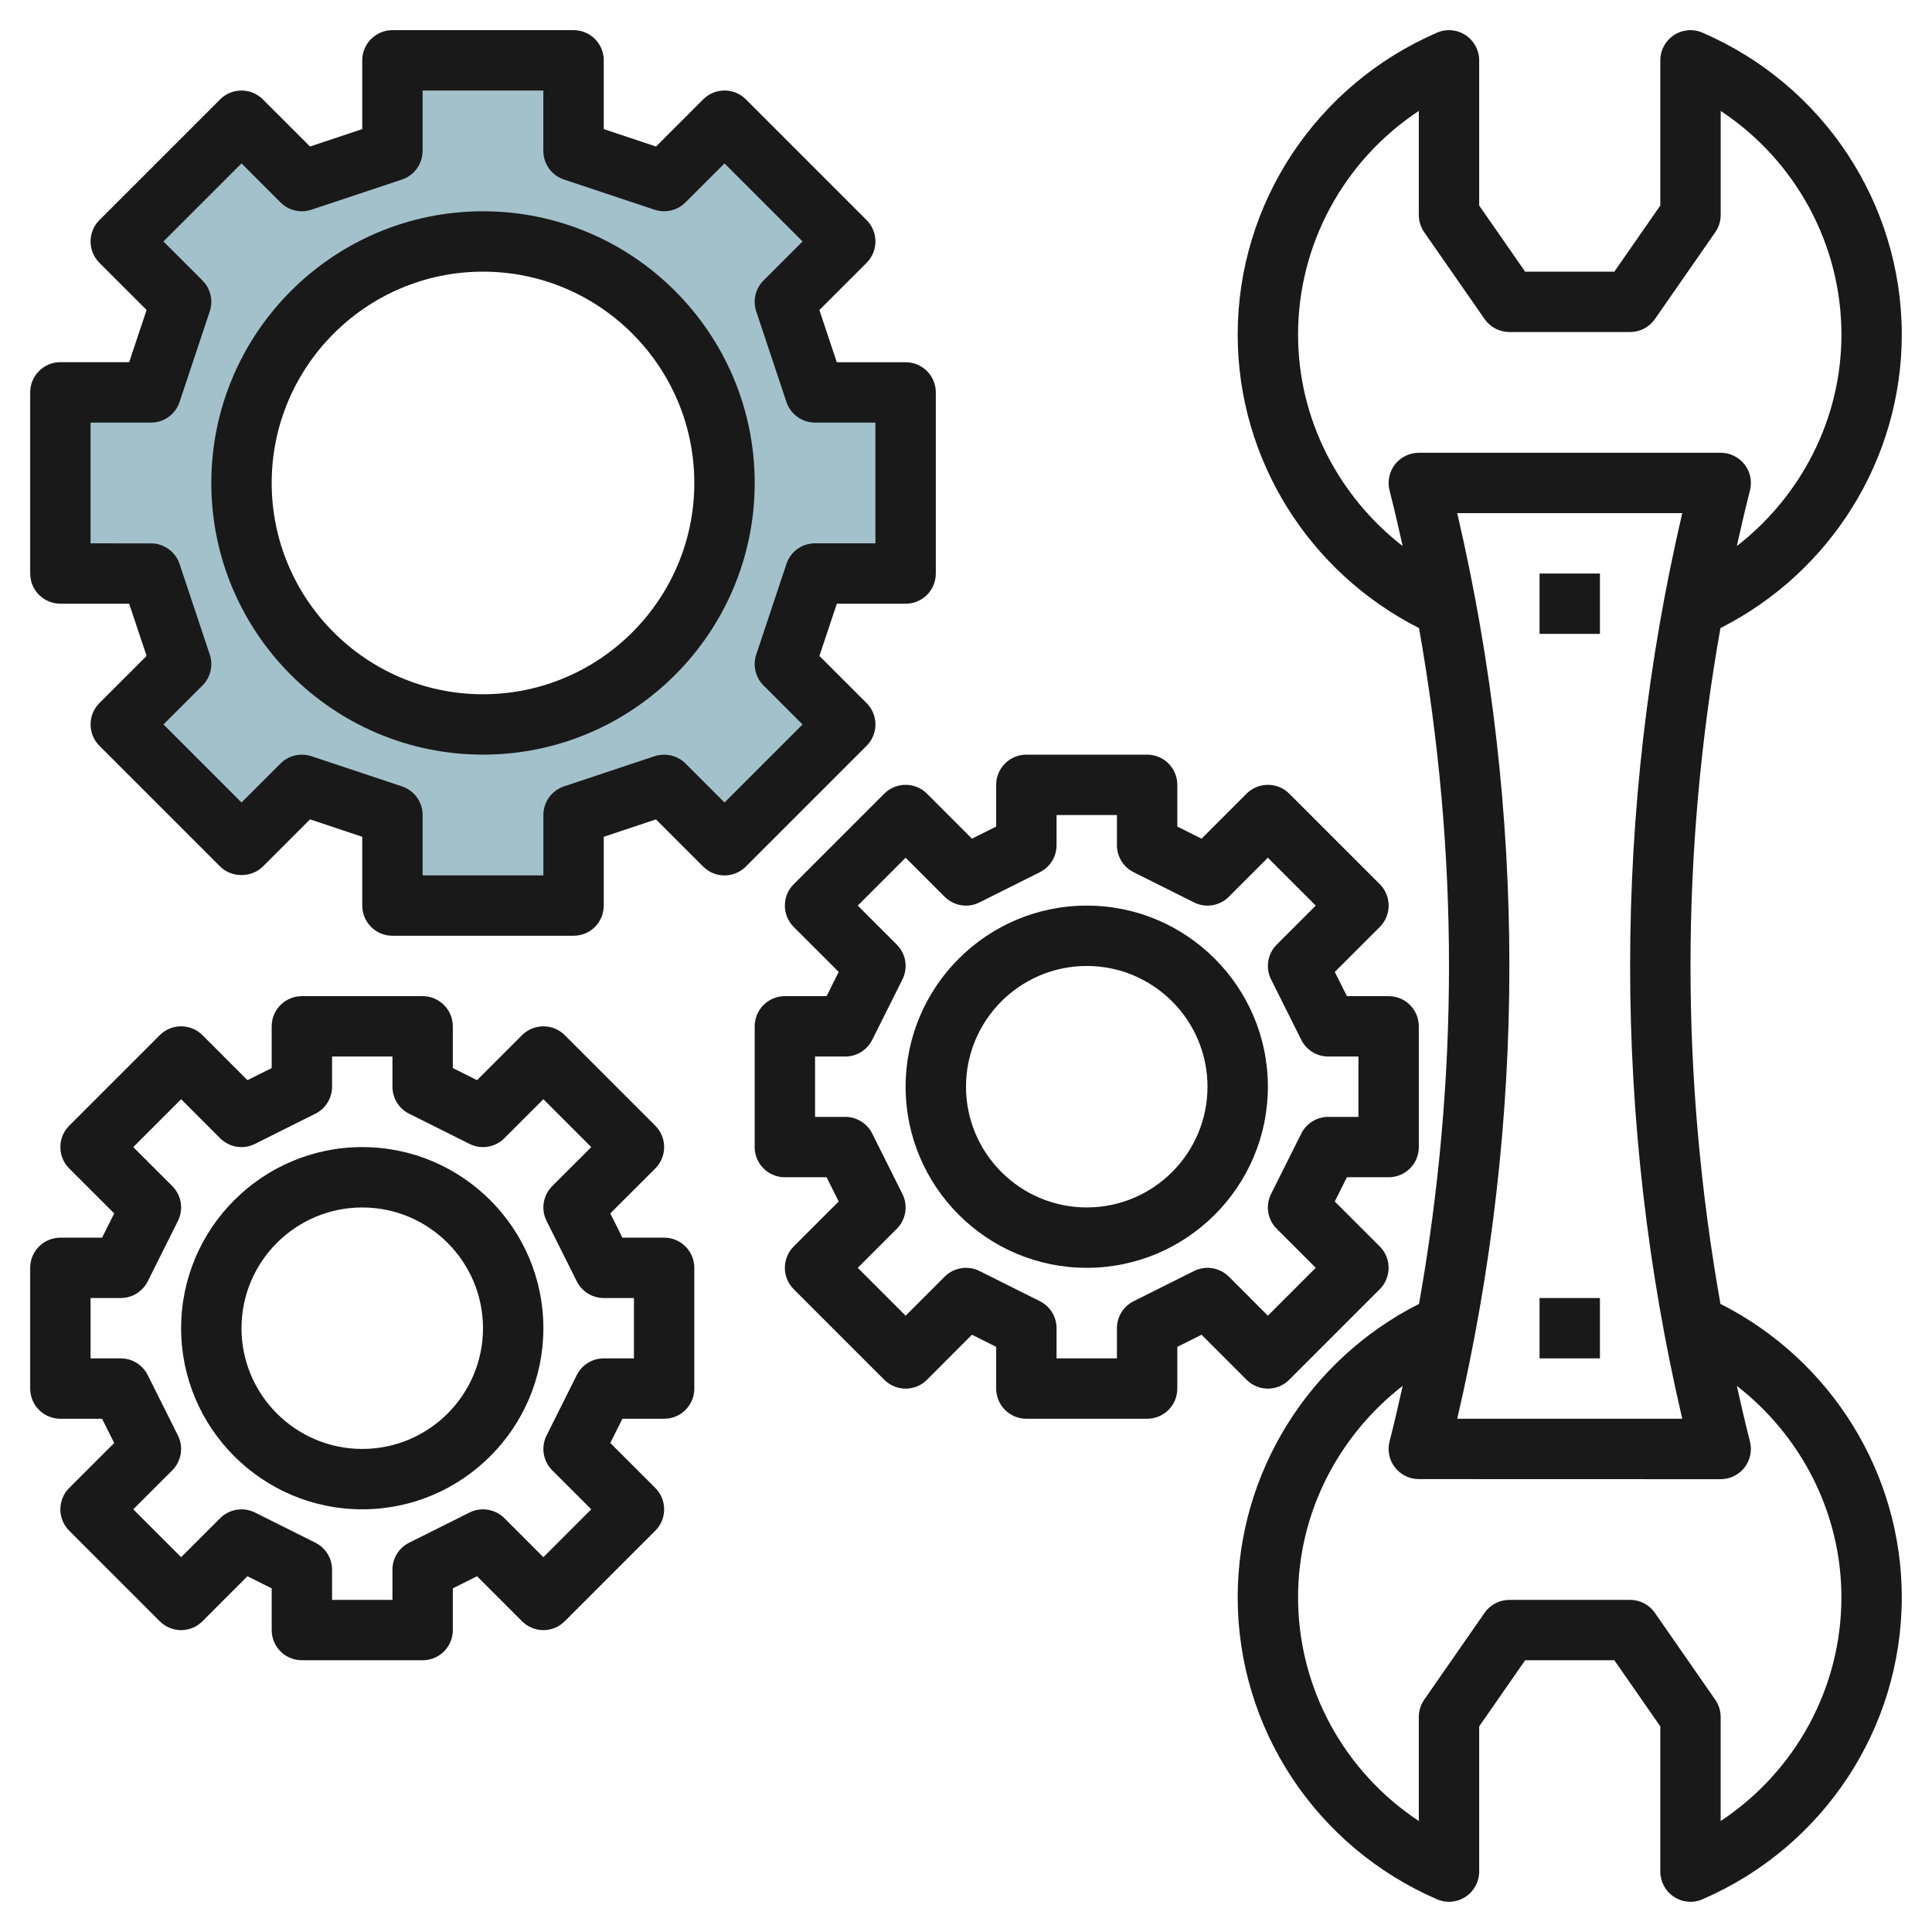
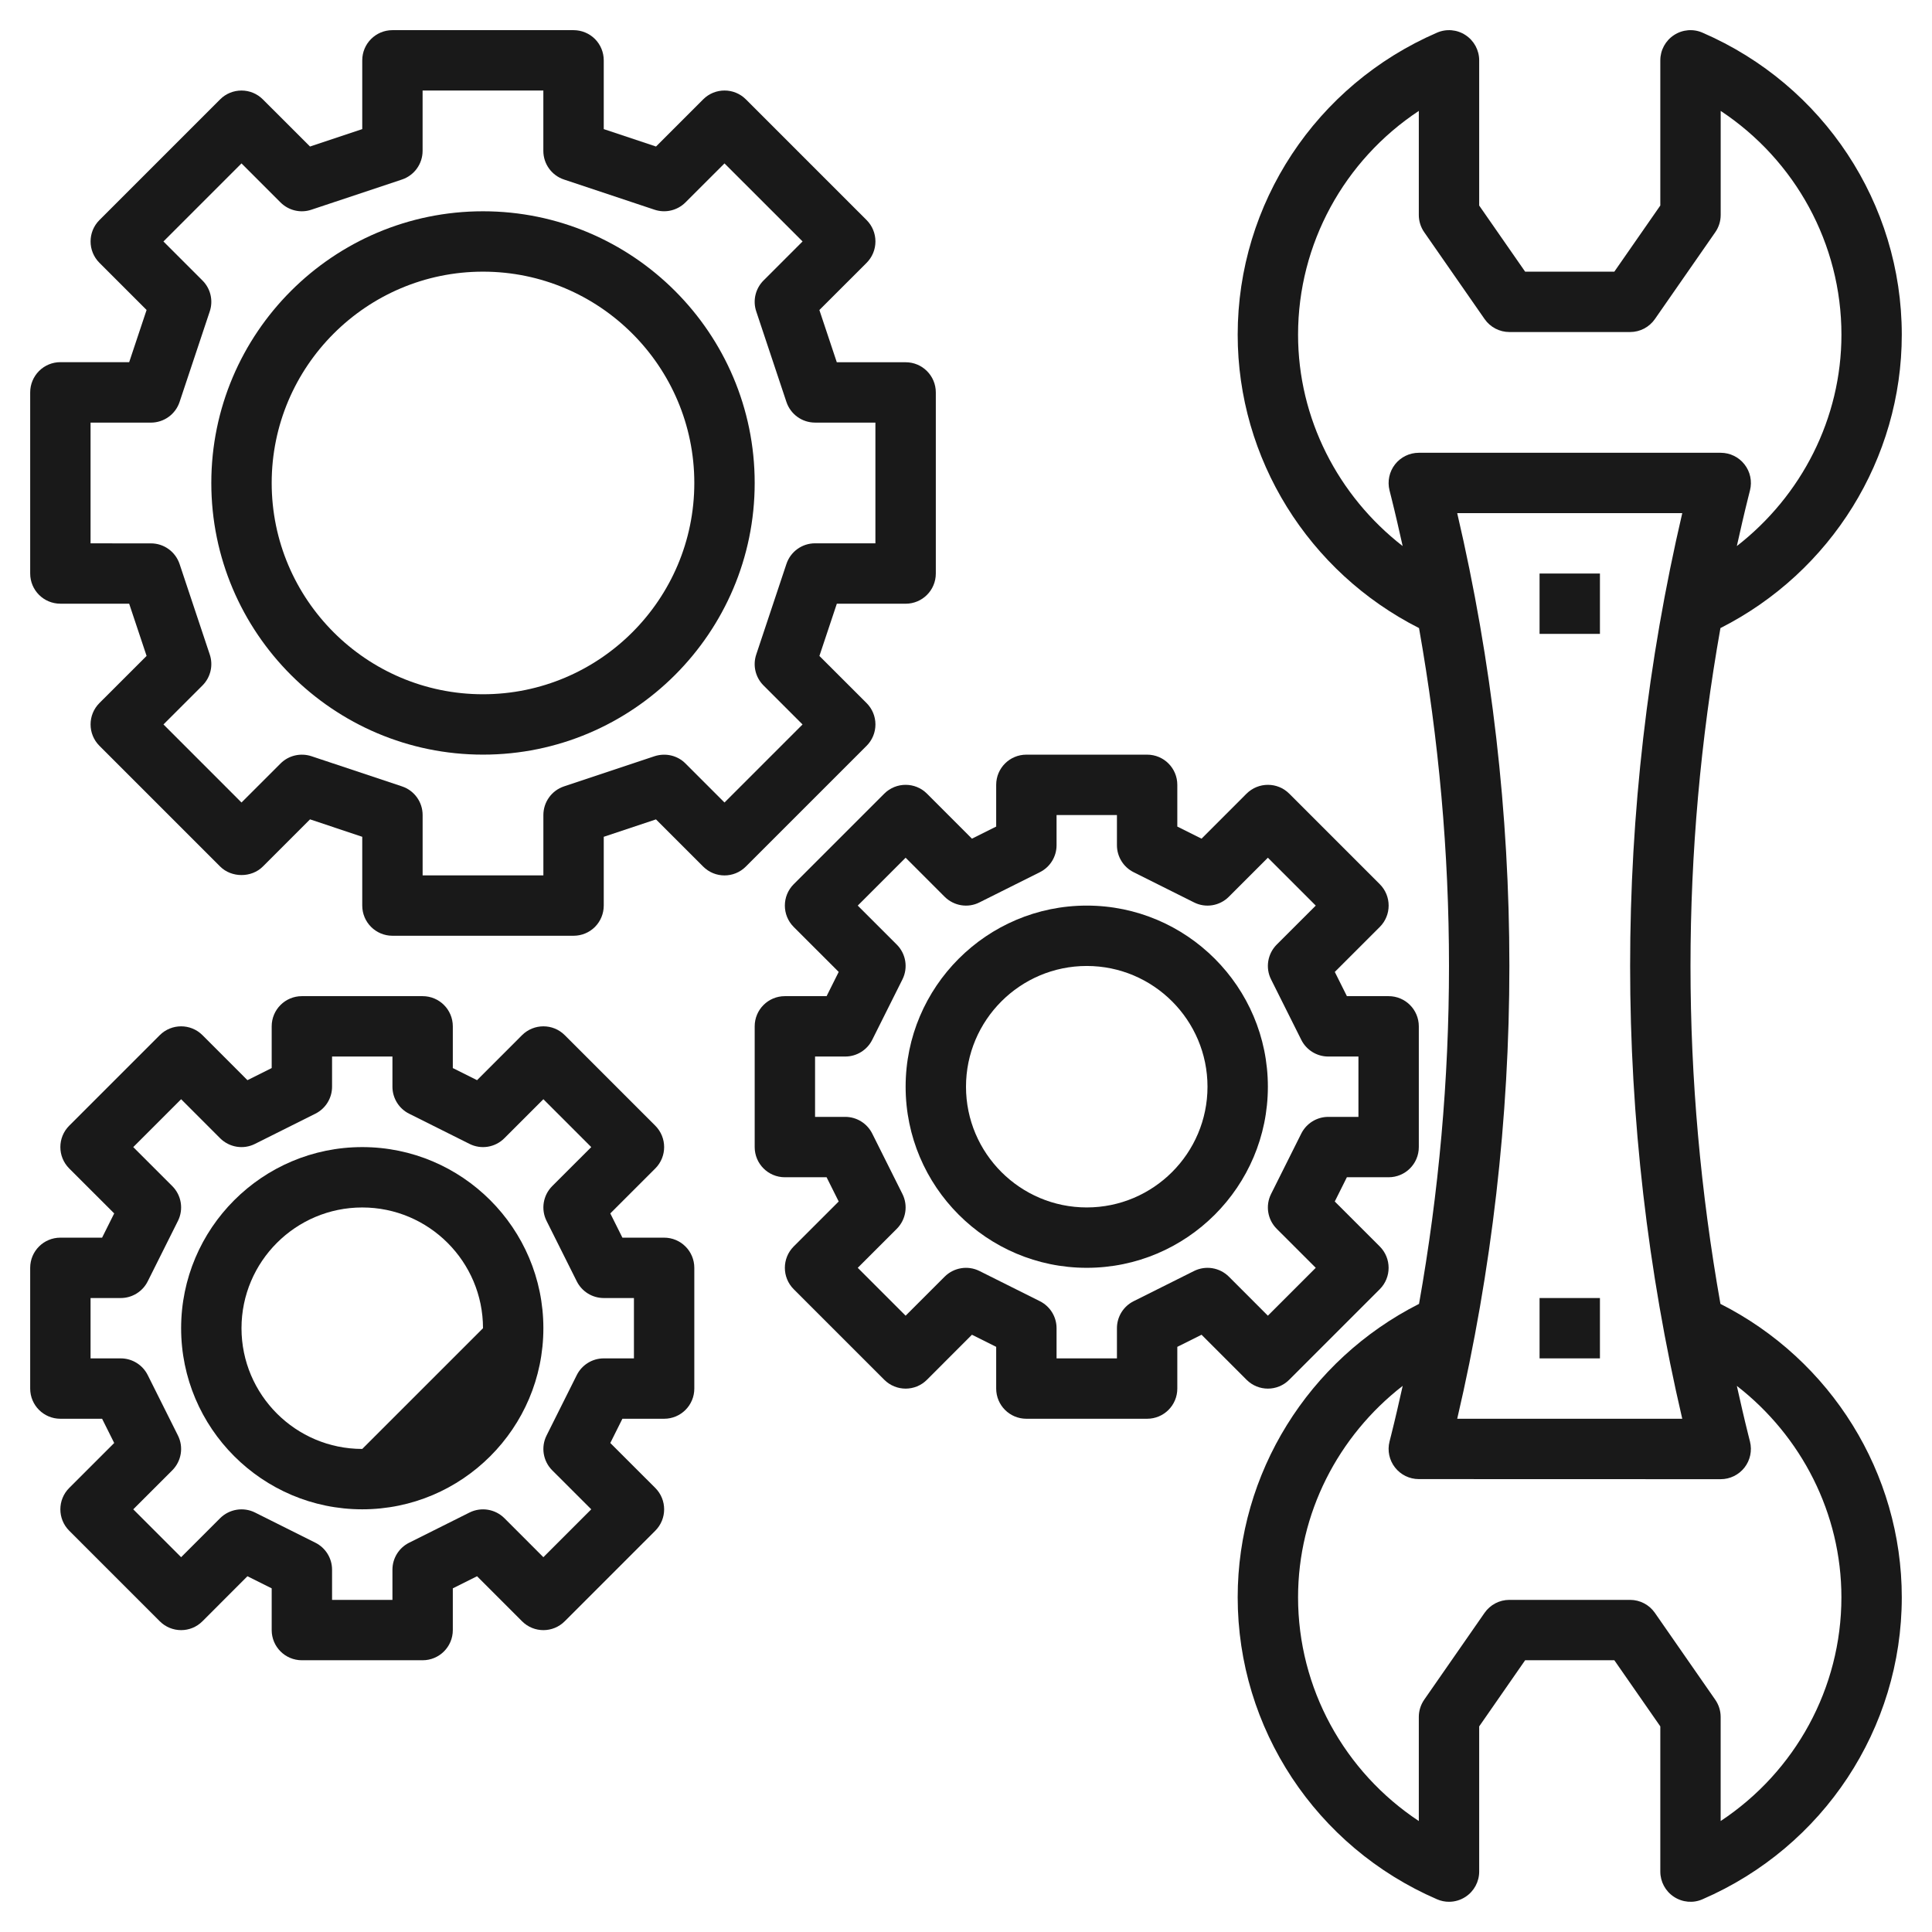
<svg xmlns="http://www.w3.org/2000/svg" id="Layer_3" enable-background="new 0 0 64 64" height="512" viewBox="0 0 64 64" width="512">
  <g>
-     <path d="m30 19v-6h-3l-1-3 2-2-4-4-2 2-3-1v-3h-6v3l-3 1-2-2-4 4 2 2-1 3h-3v6h3l1 3-2 2 4 4 2-2 3 1v3h6v-3l3-1 2 2 4-4-2-2 1-3zm-14 5c-4.418 0-8-3.582-8-8s3.582-8 8-8 8 3.582 8 8-3.582 8-8 8z" fill="#a3c1ca" />
    <g fill="#191919">
      <path d="m29 23.998c0-.265-.105-.52-.293-.707l-1.563-1.562.577-1.73h2.279c.553 0 1-.447 1-1v-5.999c0-.553-.447-1-1-1h-2.28l-.577-1.73 1.563-1.562c.189-.189.294-.444.294-.709 0-.266-.105-.521-.292-.708l-4-4c-.39-.39-1.024-.39-1.414 0l-1.563 1.563-1.731-.577v-2.278c0-.266-.105-.52-.292-.708-.188-.187-.443-.292-.708-.292h-6c-.552 0-1 .447-1 .999v2.279l-1.73.577-1.563-1.562c-.187-.188-.442-.293-.707-.293 0-.001 0 0 0 0-.265 0-.52.104-.707.292l-4 4c-.39.391-.39 1.024 0 1.414l1.563 1.563-.577 1.73h-2.279c0-.001 0-.001 0-.001-.265 0-.519.105-.707.293-.188.189-.293.443-.293.709v5.999c0 .553.447 1 1 1l2.279.001.577 1.729-1.563 1.562c-.39.391-.39 1.024 0 1.415l4 4c.375.376 1.04.377 1.415-.001l1.562-1.562 1.73.578v2.279c0 .552.448.999 1 .999h6c.266 0 .52-.104.708-.292.187-.188.292-.442.292-.708v-2.278l1.73-.577 1.563 1.563c.39.391 1.023.392 1.414 0l4-4c.188-.187.293-.442.293-.708zm-3.708-1.292 1.293 1.293-2.585 2.585-1.293-1.293c-.267-.268-.661-.357-1.023-.241l-3 1c-.409.136-.684.519-.684.949v1.999h-4v-2c0-.43-.275-.812-.684-.948l-3-1c-.359-.117-.755-.027-1.023.242l-1.293 1.292-2.585-2.586 1.293-1.292c.268-.269.361-.664.241-1.023l-1-2.999c-.137-.409-.519-.684-.949-.684l-2-.001v-4l2 .001c.431-.001.813-.276.949-.685l1-3.001c.12-.359.026-.755-.242-1.022l-1.293-1.293 2.586-2.586 1.292 1.292c.268.269.666.363 1.023.242l3-1c.408-.136.684-.519.684-.948v-2h4v1.999c0 .431.275.813.684.949l3 1c.361.12.755.025 1.023-.241l1.294-1.293 2.586 2.585-1.293 1.293c-.268.269-.362.664-.242 1.023l1 3c.136.409.518.685.948.685h2v3.999h-2c-.43 0-.812.275-.948.685l-1 3c-.12.359-.027.755.241 1.023z" />
      <path d="m16 6.999c-4.963 0-9 4.037-9 9 0 4.962 4.037 8.999 9 8.999 4.962 0 9-4.037 9-8.999 0-4.963-4.038-9-9-9zm0 15.999c-3.86 0-7-3.14-7-6.999 0-3.86 3.14-7 7-7 3.859 0 7 3.14 7 7 0 3.859-3.141 6.999-7 6.999z" />
      <path d="m42.707 45.706 3-3c.39-.391.39-1.024 0-1.415l-1.491-1.49.401-.803h1.383c.553 0 1-.447 1-1v-3.999c0-.553-.447-1-1-1h-1.382l-.401-.803 1.491-1.49c.39-.391.39-1.024 0-1.415l-3-3c-.389-.39-1.022-.39-1.415 0l-1.49 1.491-.803-.401v-1.382c0-.553-.447-1-1-1h-4c-.553 0-1 .447-1 1v1.382l-.803.401-1.49-1.491c-.39-.39-1.023-.39-1.415 0l-3 3c-.39.391-.39 1.024 0 1.415l1.491 1.49-.401.803h-1.382c-.553 0-1 .447-1 1v3.999c0 .553.447 1 1 1h1.382l.401.803-1.491 1.49c-.39.391-.39 1.024 0 1.415l3 3c.391.391 1.024.393 1.415 0l1.49-1.491.803.401v1.382c0 .553.447 1 1 1h4c.553 0 1-.447 1-1v-1.382l.803-.401 1.49 1.491c.392.393 1.025.391 1.414 0zm-3.154-3.602-2 1c-.339.169-.553.516-.553.894v1h-2v-1c0-.378-.214-.725-.553-.894l-2-1c-.383-.192-.849-.117-1.154.187l-1.293 1.293-1.586-1.586 1.293-1.292c.304-.305.38-.77.187-1.154l-1-2c-.169-.339-.516-.554-.894-.554h-1v-1.999h1c.378 0 .725-.215.894-.554l1-2c.193-.385.117-.85-.187-1.154l-1.293-1.292 1.586-1.586 1.292 1.293c.306.304.771.382 1.154.187l2-1c.34-.169.554-.516.554-.894v-1h2v1c0 .378.214.725.553.894l2 1c.386.195.85.117 1.154-.187l1.293-1.293 1.586 1.586-1.293 1.292c-.304.305-.38.77-.187 1.154l1 2c.169.339.516.554.894.554h1v1.999h-1c-.378 0-.725.215-.894.554l-1 2c-.193.385-.117.85.187 1.154l1.293 1.292-1.586 1.586-1.292-1.293c-.306-.304-.769-.379-1.155-.187z" />
      <path d="m36 29.999c-3.309 0-6 2.691-6 6 0 3.308 2.691 5.999 6 5.999 3.308 0 6-2.691 6-5.999 0-3.309-2.692-6-6-6zm0 9.999c-2.206 0-4-1.794-4-3.999 0-2.206 1.794-4 4-4s4 1.794 4 4c0 2.205-1.794 3.999-4 3.999z" />
      <path d="m22 40.999h-1.382l-.401-.803 1.491-1.49c.39-.391.39-1.024 0-1.415l-3-3c-.389-.39-1.022-.39-1.415 0l-1.49 1.491-.803-.401v-1.382c0-.553-.447-1-1-1h-4c-.553 0-1 .447-1 1v1.382l-.803.401-1.49-1.491c-.39-.39-1.023-.39-1.415 0l-3 3c-.39.391-.39 1.024 0 1.415l1.491 1.49-.401.803h-1.382c-.553 0-1 .447-1 1v3.999c0 .553.447 1 1 1h1.382l.401.803-1.491 1.49c-.39.391-.39 1.024 0 1.415l3 3c.391.392 1.024.393 1.415 0l1.49-1.491.803.401v1.382c0 .553.447 1 1 1h4c.553 0 1-.447 1-1v-1.382l.803-.401 1.49 1.491c.392.393 1.025.392 1.415 0l3-3c.39-.391.39-1.024 0-1.415l-1.491-1.49.401-.803h1.382c.553 0 1-.447 1-1v-3.999c0-.553-.448-1-1-1zm-1 3.999h-1c-.378 0-.725.215-.894.554l-1 2c-.193.385-.117.85.187 1.154l1.293 1.292-1.586 1.586-1.292-1.293c-.305-.303-.769-.378-1.154-.187l-2 1c-.34.169-.554.516-.554.894v1h-2v-1c0-.378-.214-.725-.553-.894l-2-1c-.383-.191-.848-.116-1.154.187l-1.293 1.293-1.586-1.586 1.293-1.292c.304-.305.38-.77.187-1.154l-1-2c-.169-.339-.516-.554-.894-.554h-1v-1.999h1c.378 0 .725-.215.894-.554l1-2c.193-.385.117-.85-.187-1.154l-1.293-1.292 1.586-1.586 1.292 1.293c.306.304.771.381 1.154.187l2-1c.34-.169.554-.516.554-.894v-1h2v1c0 .378.214.725.553.894l2 1c.386.194.85.117 1.154-.187l1.293-1.293 1.586 1.586-1.293 1.292c-.304.305-.38.77-.187 1.154l1 2c.169.339.516.554.894.554h1z" />
-       <path d="m12 37.999c-3.309 0-6 2.691-6 6 0 3.308 2.691 5.999 6 5.999 3.308 0 6-2.691 6-5.999 0-3.309-2.692-6-6-6zm0 9.999c-2.206 0-4-1.794-4-3.999 0-2.206 1.794-4 4-4s4 1.794 4 4c0 2.205-1.794 3.999-4 3.999z" />
+       <path d="m12 37.999c-3.309 0-6 2.691-6 6 0 3.308 2.691 5.999 6 5.999 3.308 0 6-2.691 6-5.999 0-3.309-2.692-6-6-6zm0 9.999c-2.206 0-4-1.794-4-3.999 0-2.206 1.794-4 4-4s4 1.794 4 4z" />
      <path d="m56.992 20.806c3.665-1.856 6.007-5.609 6.007-9.719 0-4.342-2.591-8.269-6.602-10.005-.308-.135-.665-.104-.946.082-.282.185-.451.499-.451.835v4.809l-1.523 2.191h-2.955l-1.522-2.19v-4.81c0-.336-.17-.65-.451-.835-.281-.186-.637-.217-.946-.082-4.012 1.736-6.603 5.664-6.603 10.005 0 4.11 2.343 7.863 6.007 9.719.655 3.692.993 7.441.993 11.194 0 3.752-.337 7.501-.993 11.193-3.665 1.855-6.007 5.608-6.007 9.719 0 4.341 2.592 8.268 6.603 10.004.127.056.262.083.397.083.192 0 .384-.056.549-.165.281-.185.451-.499.451-.836v-4.809l1.522-2.191h2.955l1.523 2.191v4.81c0 .336.169.65.451.835.282.186.64.218.946.082 4.011-1.736 6.602-5.663 6.602-10.004 0-4.111-2.342-7.864-6.007-9.719-.655-3.693-.992-7.441-.992-11.194s.337-7.501.992-11.193zm-6.992 11.193c0-5.047-.581-10.088-1.728-15h7.455c-1.146 4.912-1.727 9.953-1.727 15.001 0 5.046.581 10.086 1.727 14.999h-7.455c1.146-4.913 1.728-9.954 1.728-15zm-7-20.912c0-3.011 1.529-5.778 4-7.413v3.447c0 .204.062.403.179.571l2 2.877c.187.269.494.43.821.43h4c.328 0 .634-.161.821-.43l2-2.877c.117-.168.179-.366.179-.57v-3.448c2.471 1.635 4 4.402 4 7.413 0 2.772-1.32 5.335-3.465 7.002.12-.537.242-1.074.376-1.608l.06-.239c.075-.299.008-.616-.182-.858-.189-.243-.48-.385-.788-.385h-10.001c-.308 0-.599.142-.789.385-.189.242-.256.56-.182.858l.06.238c.134.534.256 1.072.376 1.609-2.145-1.667-3.465-4.229-3.465-7.002zm17.999 41.825c0 3.01-1.529 5.777-4 7.412v-3.448c0-.203-.062-.402-.179-.57l-2-2.878c-.187-.269-.494-.43-.821-.43h-4c-.328 0-.634.161-.821.43l-2 2.878c-.116.168-.178.367-.178.57v3.448c-2.471-1.635-4-4.402-4-7.412 0-2.774 1.32-5.337 3.466-7.004-.12.537-.242 1.074-.376 1.607l-.06.238c-.076.299-.009.616.181.859s.48.385.789.385l10 .003c.308 0 .599-.143.789-.386.189-.242.256-.56.182-.858l-.06-.238c-.134-.535-.256-1.072-.376-1.609 2.144 1.666 3.464 4.229 3.464 7.003z" />
      <path d="m51 18.999h2v1.999h-2z" />
      <path d="m51 42.999h2v1.999h-2z" />
    </g>
  </g>
</svg>